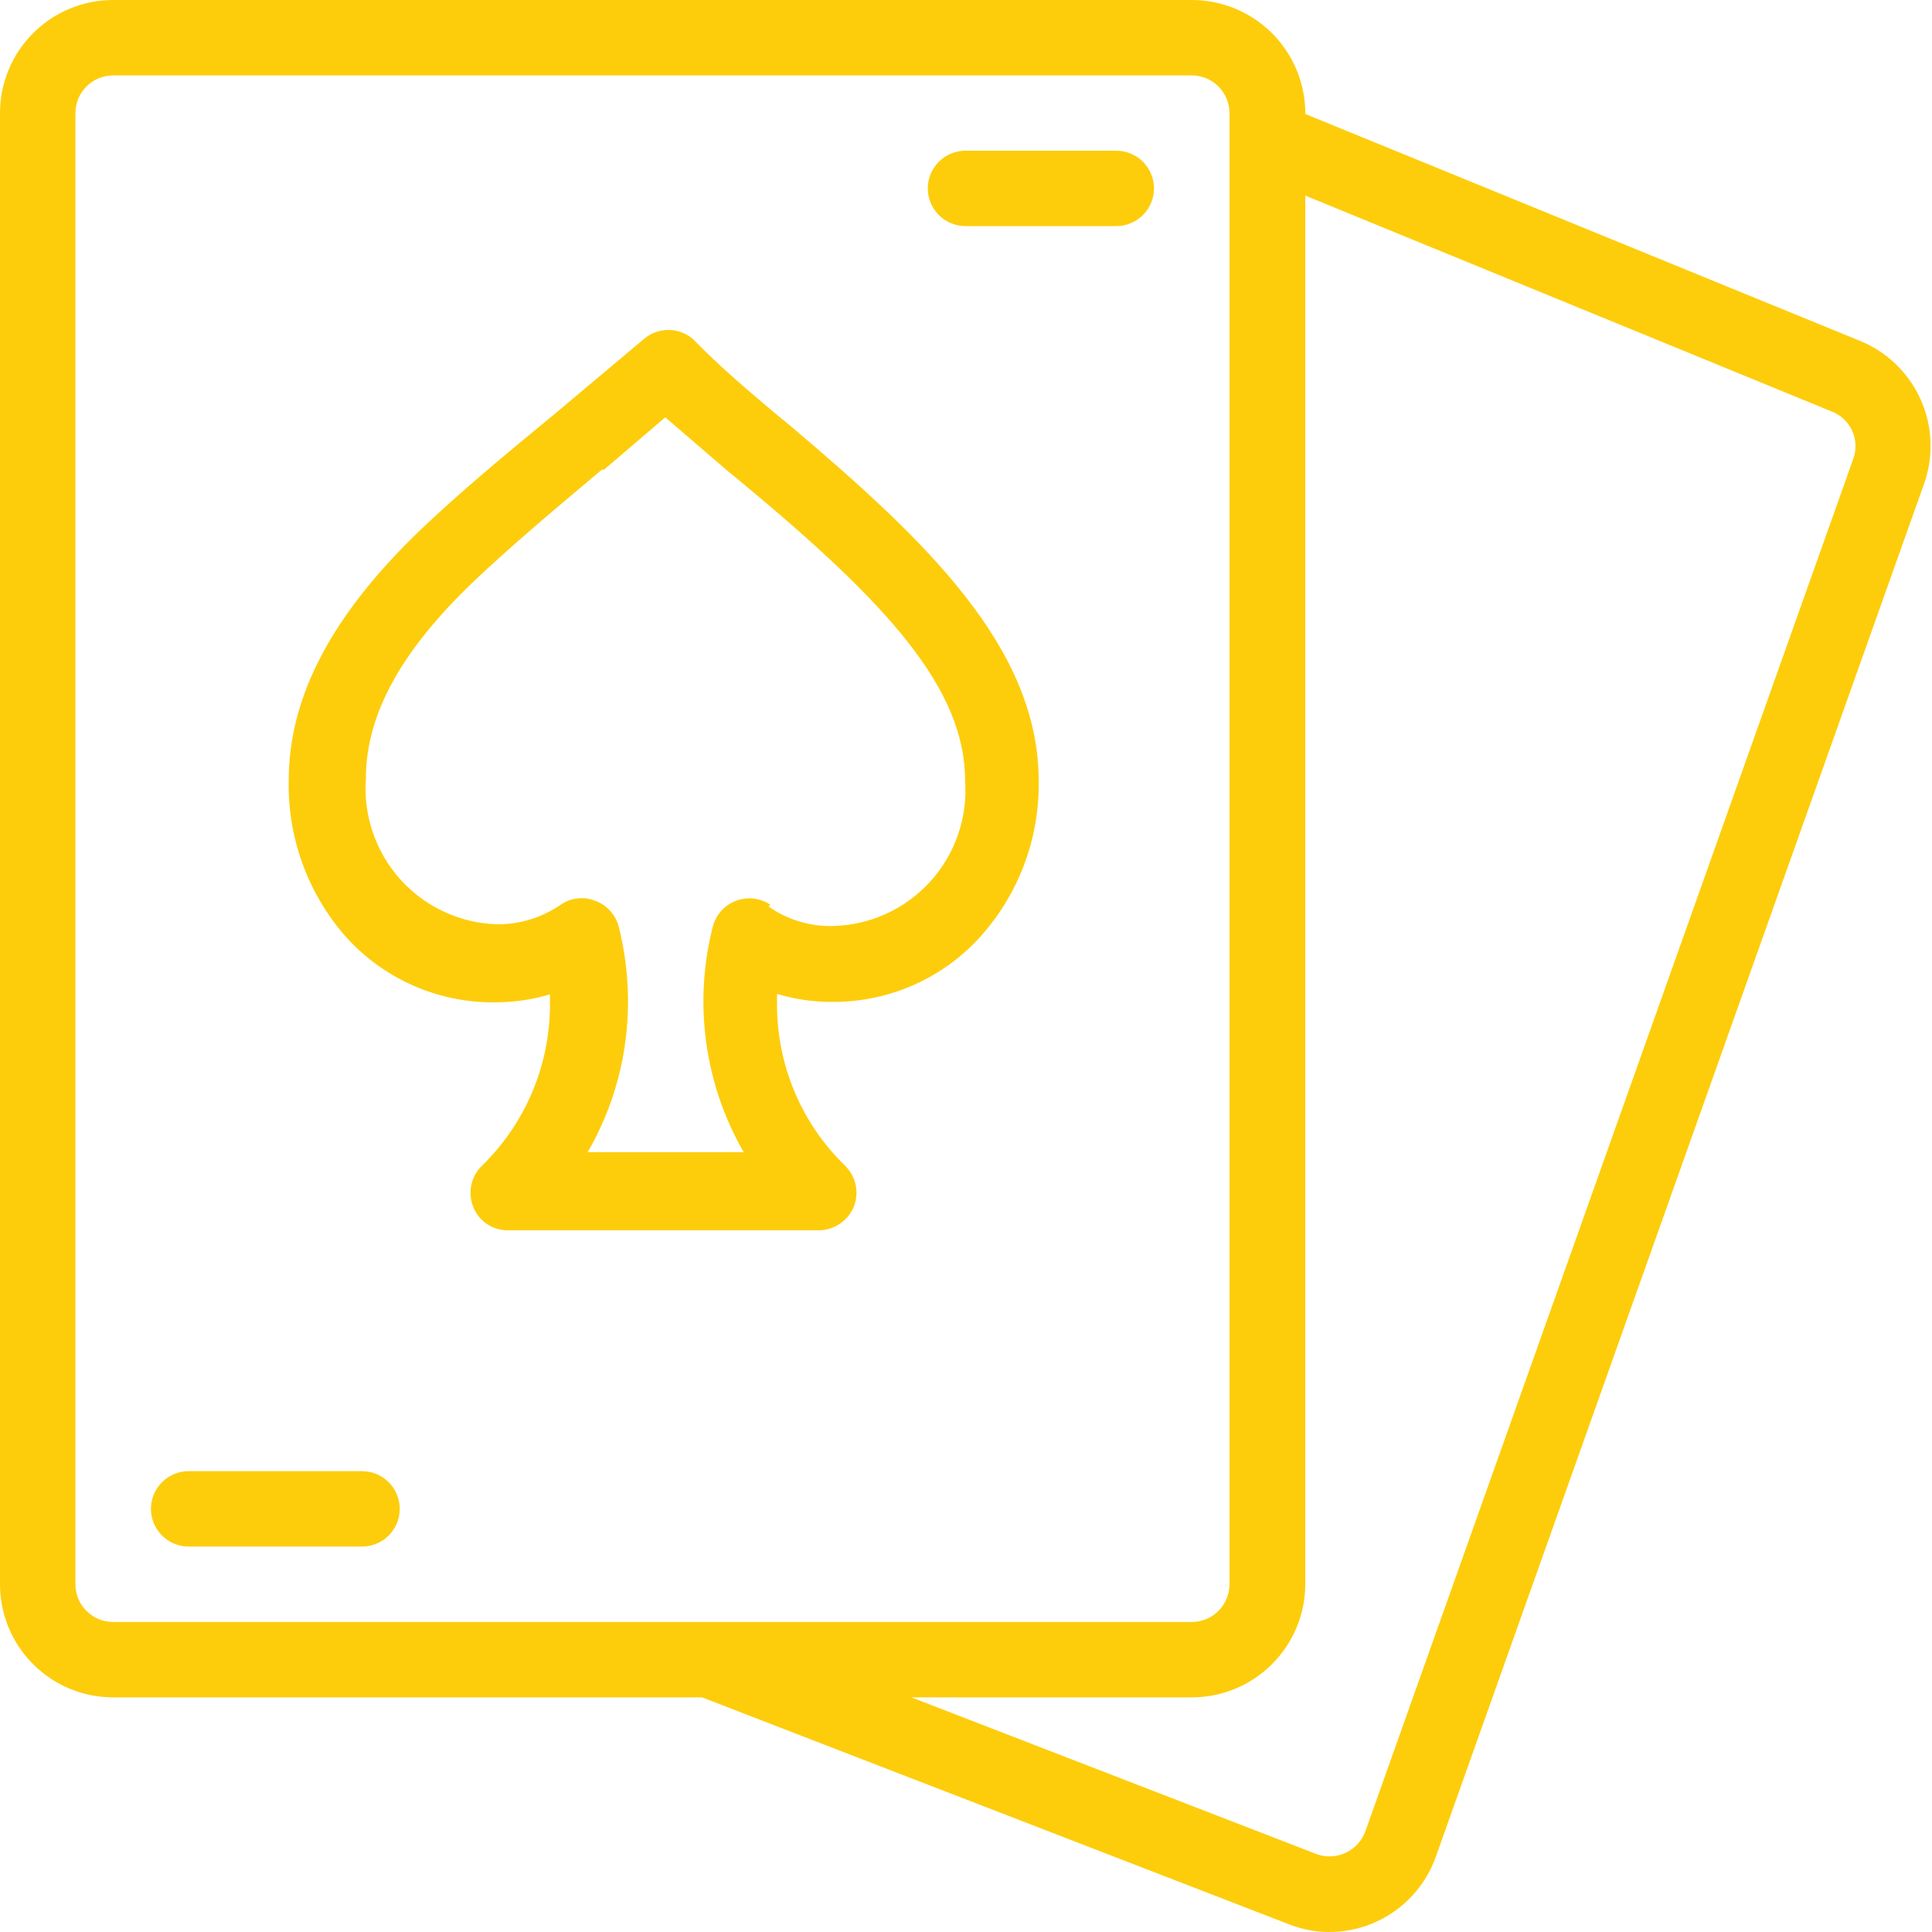
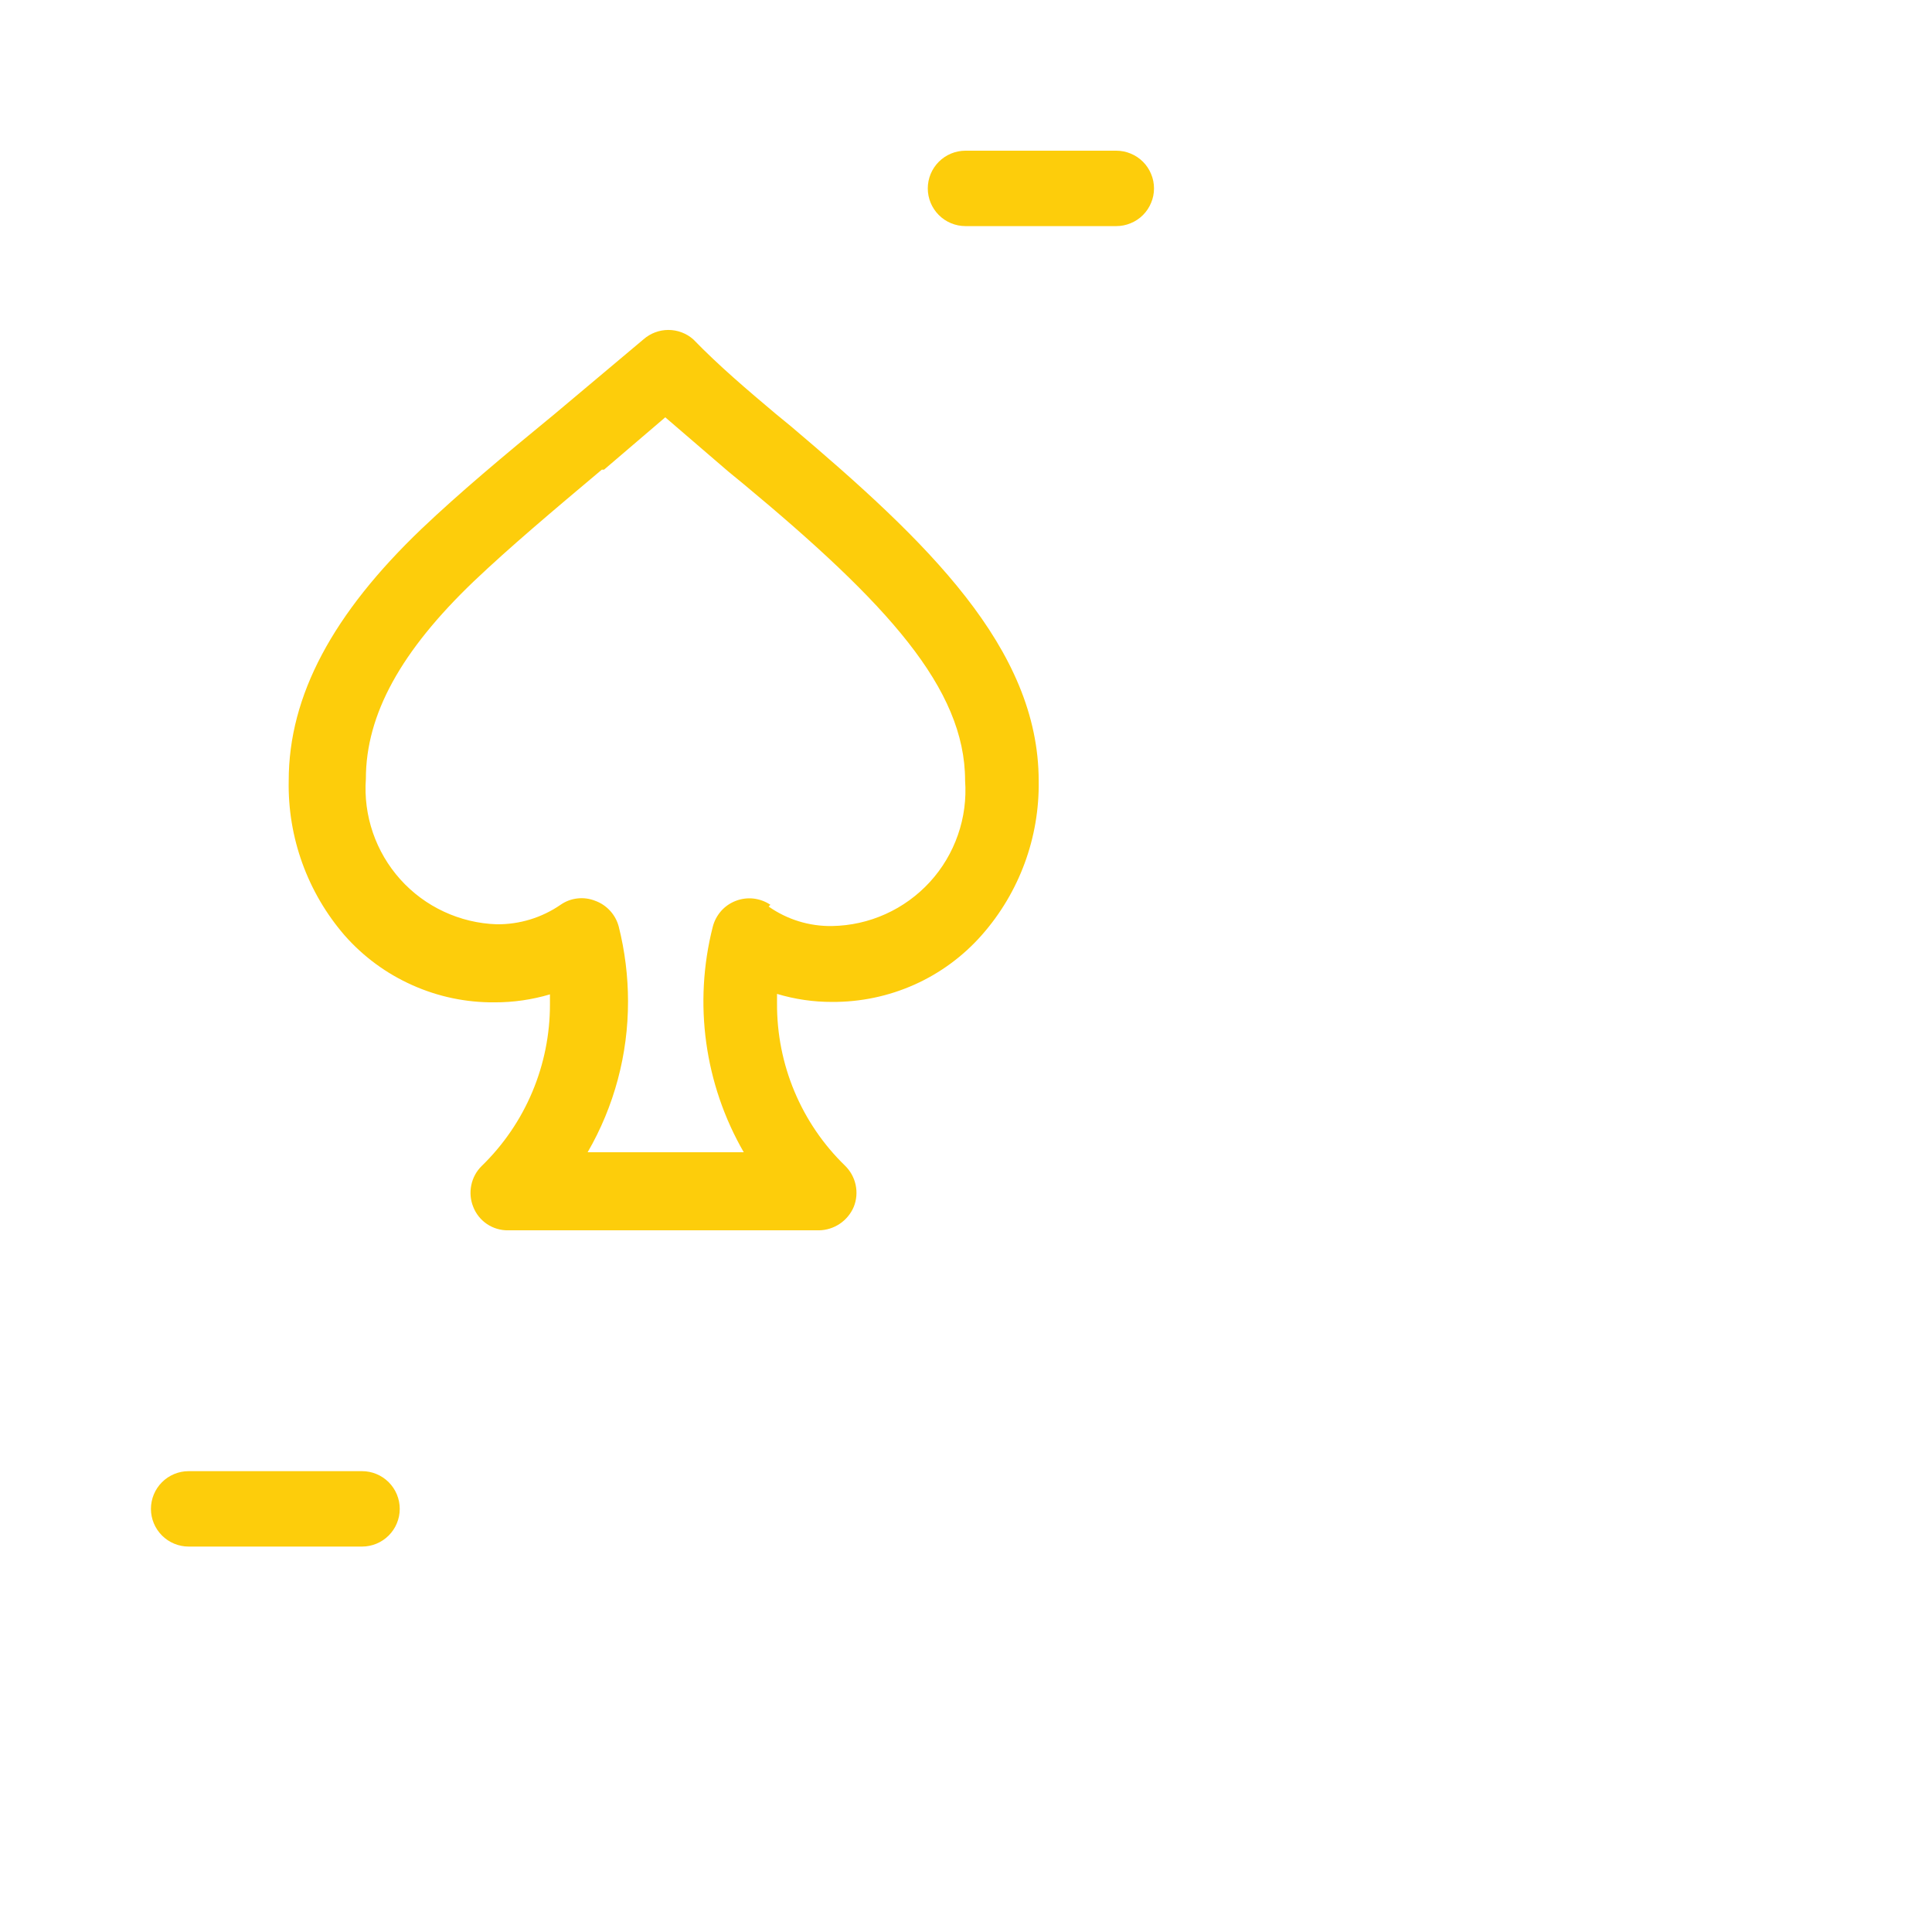
<svg xmlns="http://www.w3.org/2000/svg" width="32" height="32" viewBox="0 0 32 32" fill="none">
  <g clip-path="url(#clip0_2105_589)">
    <path fill-rule="evenodd" clip-rule="evenodd" d="M12.848 6.854L13.098 7.059C15.346 8.962 17.204 10.732 17.204 12.936C17.218 13.873 16.883 14.782 16.264 15.485C15.954 15.837 15.572 16.119 15.143 16.31C14.715 16.501 14.25 16.598 13.781 16.595C13.473 16.596 13.166 16.551 12.87 16.462V16.624C12.868 17.124 12.966 17.619 13.159 18.079C13.352 18.54 13.636 18.957 13.994 19.305C14.084 19.392 14.146 19.503 14.172 19.625C14.198 19.746 14.188 19.873 14.141 19.989C14.093 20.103 14.012 20.201 13.909 20.27C13.806 20.339 13.685 20.377 13.561 20.378H8.418C8.293 20.38 8.171 20.344 8.067 20.275C7.963 20.205 7.883 20.105 7.838 19.989C7.792 19.875 7.781 19.75 7.806 19.63C7.831 19.509 7.89 19.399 7.978 19.313C8.336 18.965 8.622 18.548 8.816 18.087C9.01 17.627 9.11 17.131 9.109 16.631C9.109 16.58 9.109 16.521 9.109 16.47C8.811 16.558 8.502 16.603 8.191 16.602C7.721 16.606 7.257 16.509 6.829 16.317C6.4 16.126 6.018 15.845 5.708 15.493C5.093 14.782 4.763 13.869 4.782 12.929C4.782 11.518 5.517 10.159 6.986 8.756C7.603 8.169 8.33 7.559 9.19 6.854L10.659 5.62C10.773 5.52 10.919 5.465 11.07 5.465C11.222 5.465 11.368 5.52 11.482 5.62C11.908 6.06 12.385 6.464 12.848 6.854ZM12.731 15.015C13.038 15.231 13.406 15.344 13.781 15.338C14.087 15.333 14.388 15.266 14.667 15.14C14.945 15.015 15.195 14.834 15.402 14.608C15.608 14.383 15.766 14.117 15.866 13.829C15.967 13.54 16.007 13.234 15.985 12.929C15.985 11.401 14.692 9.991 12.312 8.014L12.062 7.809L11.019 6.912L10.005 7.779H9.968C9.146 8.47 8.44 9.065 7.845 9.631C6.641 10.784 6.06 11.834 6.06 12.9C6.038 13.201 6.078 13.505 6.176 13.791C6.274 14.077 6.429 14.341 6.631 14.566C6.833 14.791 7.079 14.973 7.353 15.1C7.628 15.228 7.925 15.299 8.227 15.309C8.605 15.313 8.974 15.2 9.285 14.986C9.368 14.928 9.463 14.892 9.563 14.881C9.663 14.869 9.765 14.883 9.858 14.92C9.953 14.954 10.037 15.011 10.105 15.085C10.173 15.159 10.222 15.249 10.248 15.346C10.35 15.752 10.402 16.169 10.402 16.587C10.403 17.464 10.173 18.326 9.733 19.085H12.319C11.668 17.956 11.484 16.617 11.805 15.353C11.829 15.256 11.877 15.166 11.943 15.09C12.009 15.015 12.093 14.957 12.187 14.921C12.28 14.885 12.382 14.872 12.481 14.883C12.581 14.895 12.677 14.93 12.76 14.986L12.731 15.015Z" fill="#FDCD0B" />
    <path d="M18.489 2.496H15.992C15.826 2.496 15.667 2.562 15.55 2.679C15.433 2.796 15.367 2.955 15.367 3.121C15.367 3.286 15.433 3.445 15.55 3.562C15.667 3.679 15.826 3.745 15.992 3.745H18.489C18.571 3.745 18.652 3.729 18.728 3.697C18.804 3.666 18.873 3.62 18.931 3.562C18.989 3.504 19.035 3.435 19.066 3.359C19.098 3.284 19.114 3.203 19.114 3.121C19.114 3.039 19.098 2.957 19.066 2.882C19.035 2.806 18.989 2.737 18.931 2.679C18.873 2.621 18.804 2.575 18.728 2.544C18.652 2.512 18.571 2.496 18.489 2.496Z" fill="#FDCD0B" />
    <path d="M5.997 24.367H3.124C2.959 24.367 2.8 24.433 2.683 24.55C2.566 24.667 2.5 24.826 2.5 24.992C2.5 25.157 2.566 25.316 2.683 25.433C2.8 25.55 2.959 25.616 3.124 25.616H5.997C6.162 25.616 6.321 25.55 6.438 25.433C6.555 25.316 6.621 25.157 6.621 24.992C6.621 24.826 6.555 24.667 6.438 24.55C6.321 24.433 6.162 24.367 5.997 24.367Z" fill="#FDCD0B" />
-     <path fill-rule="evenodd" clip-rule="evenodd" d="M30.78 5.635L21.62 1.888C21.621 1.64 21.573 1.395 21.479 1.166C21.385 0.937 21.246 0.729 21.072 0.553C20.897 0.378 20.689 0.239 20.461 0.144C20.232 0.049 19.987 -1.88889e-06 19.739 0L1.873 0C1.376 0 0.9 0.197 0.549 0.549C0.197 0.9 0 1.376 0 1.873L0 26.241C0 26.737 0.197 27.214 0.549 27.565C0.9 27.916 1.376 28.114 1.873 28.114H11.629L21.377 31.883C21.581 31.96 21.798 32 22.017 32C22.402 32 22.779 31.881 23.095 31.658C23.41 31.436 23.649 31.122 23.78 30.759L31.86 8.037C32.031 7.575 32.013 7.064 31.811 6.615C31.609 6.166 31.239 5.814 30.78 5.635ZM1.873 26.865C1.708 26.865 1.549 26.799 1.432 26.682C1.315 26.565 1.249 26.406 1.249 26.241V1.873C1.249 1.708 1.315 1.549 1.432 1.432C1.549 1.315 1.708 1.249 1.873 1.249H19.739C19.821 1.249 19.902 1.265 19.978 1.296C20.054 1.328 20.123 1.374 20.181 1.432C20.239 1.49 20.285 1.559 20.316 1.634C20.348 1.71 20.364 1.791 20.364 1.873V2.307V26.241C20.364 26.323 20.348 26.404 20.316 26.48C20.285 26.555 20.239 26.624 20.181 26.682C20.123 26.74 20.054 26.786 19.978 26.817C19.902 26.849 19.821 26.865 19.739 26.865H1.873ZM22.612 30.34L30.692 7.611C30.722 7.534 30.735 7.452 30.733 7.37C30.73 7.288 30.711 7.208 30.677 7.133C30.643 7.059 30.594 6.992 30.534 6.936C30.473 6.881 30.402 6.838 30.325 6.81L21.62 3.24V26.241C21.618 26.738 21.419 27.215 21.066 27.566C20.714 27.917 20.237 28.114 19.739 28.114H15.096L21.818 30.714C21.973 30.767 22.142 30.757 22.291 30.687C22.439 30.617 22.554 30.493 22.612 30.34Z" fill="#FDCD0B" />
  </g>
  <defs>
    <clipPath id="clip0_2105_589">
      <rect width="32" height="32" fill="white" />
    </clipPath>
  </defs>
</svg>